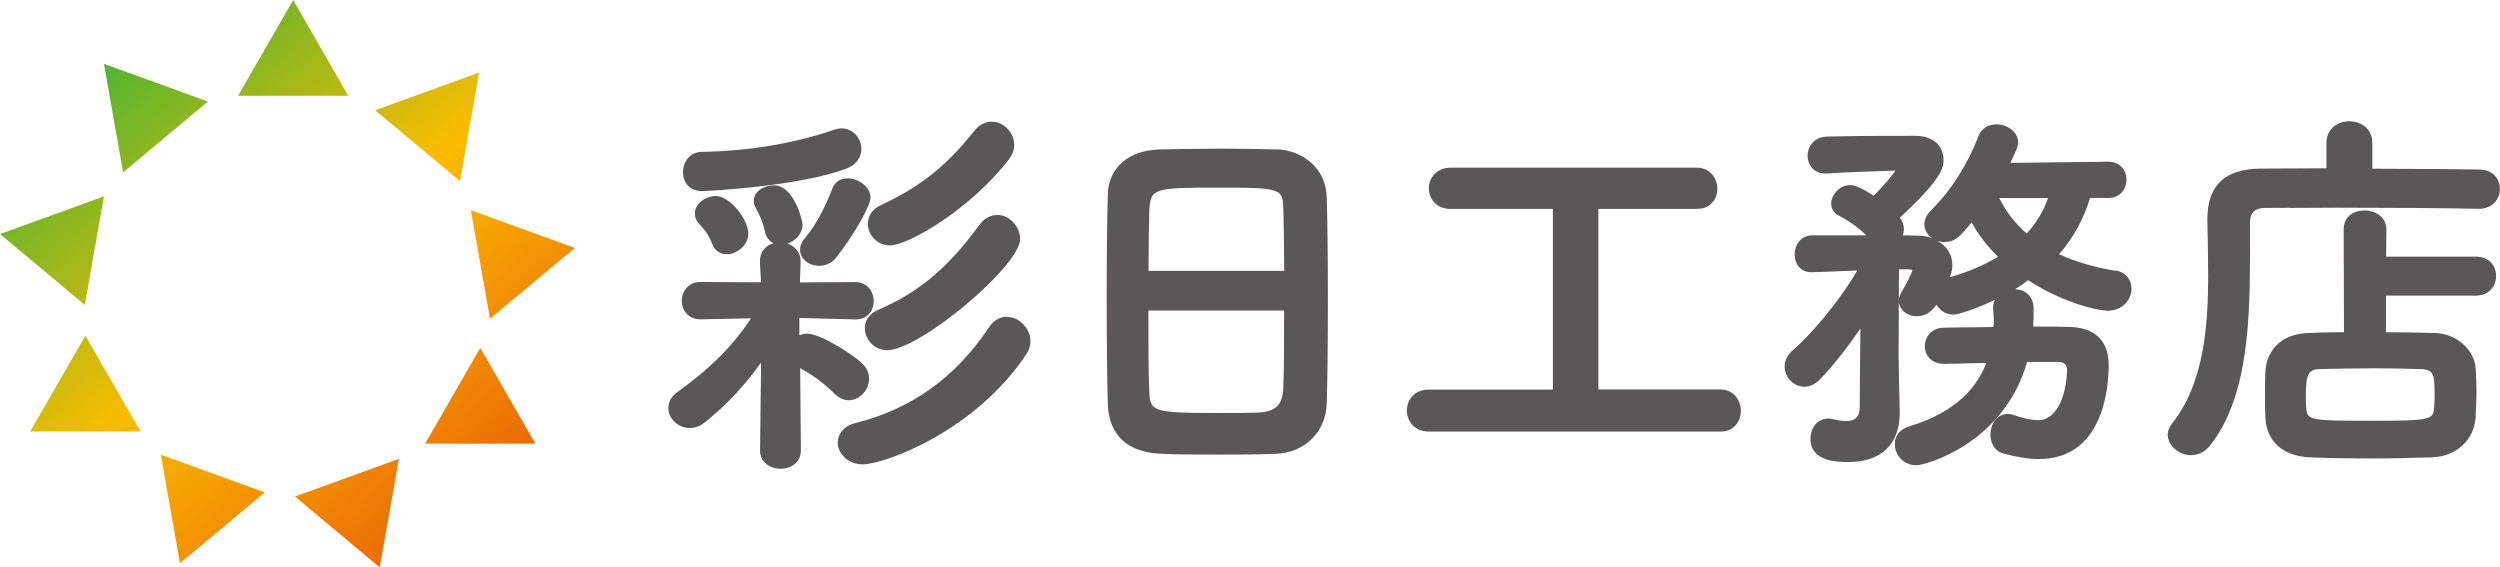
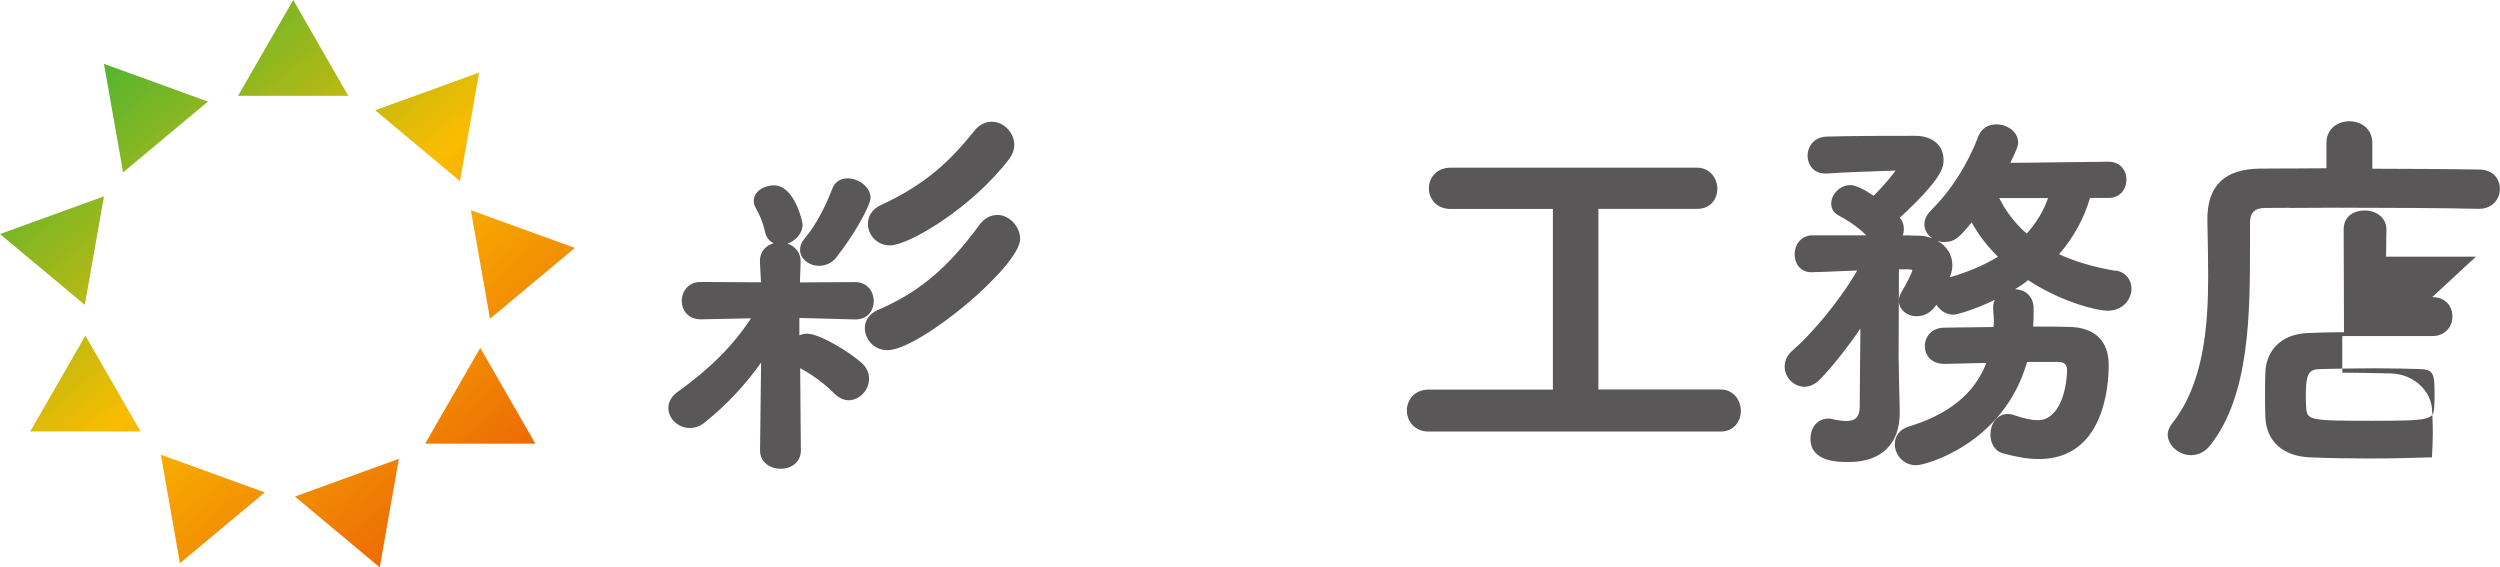
<svg xmlns="http://www.w3.org/2000/svg" id="_レイヤー_2" viewBox="0 0 218.11 49.5">
  <defs>
    <style>.cls-1{fill:#595757;}.cls-2{fill:url(#_名称未設定グラデーション_2);}</style>
    <linearGradient id="_名称未設定グラデーション_2" x1="8.69" y1="-343.5" x2="40.58" y2="-381.47" gradientTransform="translate(0 -337.61) scale(1 -1)" gradientUnits="userSpaceOnUse">
      <stop offset="0" stop-color="#53b431" />
      <stop offset=".5" stop-color="#fabc00" />
      <stop offset="1" stop-color="#ec6a05" />
    </linearGradient>
  </defs>
  <g id="_レイヤー_1-2">
    <path class="cls-2" d="M30.4,8.36h-9.63L25.58,0l4.81,8.36h0ZM41.8,6.33l-9.07,3.29,7.4,6.18,1.67-9.47h0ZM50.15,21.63l-9.07-3.29,1.67,9.47,7.4-6.18h0ZM46.71,38.71l-4.81-8.36-4.81,8.36h9.63ZM33.13,49.5l1.67-9.47-9.07,3.29,7.4,6.18h0ZM15.7,49.14l7.4-6.18-9.07-3.29,1.67,9.47h0ZM2.63,37.64h9.63l-4.81-8.36-4.81,8.36ZM0,20.42l7.4,6.18,1.67-9.47L0,20.42ZM9.07,5.57l1.67,9.47,7.4-6.18-9.07-3.29h0Z" />
    <path class="cls-1" d="M77.65,21.41c1.59,0,7.09-3.2,10.42-7.57.28-.4.42-.79.42-1.19,0-1.08-.92-2.03-1.97-2.03-.34,0-1,.11-1.54.83-2.13,2.64-4.23,4.64-8.14,6.45-.71.32-1.12.92-1.12,1.64,0,.9.74,1.87,1.93,1.87Z" />
-     <path class="cls-1" d="M60.62,18.64c0,.3.12.59.36.87.07.08.14.16.21.24.31.34.58.64.95,1.53.22.58.67.9,1.28.9.86,0,1.87-.79,1.87-1.8,0-1.22-1.61-3.28-2.84-3.28-.86,0-1.83.65-1.83,1.53Z" />
    <path class="cls-1" d="M74.02,34.92c.96,0,1.8-.87,1.8-1.87,0-.54-.21-.99-.65-1.39-.93-.86-3.65-2.55-4.74-2.55-.24,0-.48.05-.69.15v-1.52l4.89.13c1.1,0,1.6-.83,1.6-1.6s-.51-1.66-1.63-1.66l-4.81.03.06-1.83c0-.83-.54-1.35-1.15-1.56.69-.23,1.32-.86,1.32-1.67,0-.23-.7-3.41-2.5-3.41-.85,0-1.76.52-1.76,1.36,0,.14.03.36.16.59l.09.17c.24.45.49.91.73,1.91.1.49.36.84.76,1.02-.3.08-.57.24-.77.44-.3.31-.45.73-.43,1.22l.09,1.75-5.28-.03c-1.07,0-1.63.84-1.63,1.66,0,.77.52,1.6,1.67,1.6l4.37-.09c-1.56,2.38-3.53,4.35-6.36,6.39-.56.39-.85.88-.85,1.45,0,.92.87,1.73,1.86,1.73.5,0,.94-.17,1.37-.53,1.86-1.5,3.45-3.19,4.86-5.18l-.09,7.67c0,1.05.9,1.6,1.8,1.6s1.76-.55,1.76-1.6l-.06-7.18c1.09.59,2.17,1.39,2.99,2.22.38.38.81.58,1.25.58Z" />
    <path class="cls-1" d="M86.99,18.76c-.61,0-1.17.32-1.58.91-2.72,3.72-5.28,5.86-8.84,7.38-.71.32-1.12.89-1.12,1.57,0,.93.75,1.93,1.97,1.93,2.81,0,11.58-7.34,11.58-9.7,0-1.1-.95-2.1-2-2.1Z" />
    <path class="cls-1" d="M72.64,16.4c-.56,1.41-1.29,3.05-2.48,4.46-.24.28-.36.59-.36.94,0,.76.76,1.39,1.66,1.39.56,0,1.09-.24,1.44-.66,1.57-1.94,3.05-4.61,3.05-5.27,0-.97-1.06-1.7-2-1.7-.61,0-1.08.29-1.31.83Z" />
-     <path class="cls-1" d="M61.25,16.67c.72,0,8.61-.45,12.59-1.96.82-.31,1.31-.95,1.31-1.71,0-.86-.66-1.8-1.73-1.8-.19,0-.38.04-.62.11-3.46,1.2-7.47,1.87-11.58,1.94-1.06,0-1.63.91-1.63,1.76s.51,1.66,1.66,1.66Z" />
-     <path class="cls-1" d="M87.86,27.63c-.37,0-1.08.13-1.62.99-2.93,4.36-6.74,7.07-11.65,8.3-1.11.29-1.5,1.06-1.5,1.69,0,.91.83,1.9,2.17,1.9,1.9,0,9.81-2.88,14.26-9.58.25-.36.38-.75.38-1.15,0-1.12-.97-2.13-2.03-2.13Z" />
-     <path class="cls-1" d="M111.39,13.04c-1.41-.04-3.16-.07-4.68-.07-2.27,0-4.45.04-5.62.07-2.67.11-4.37,1.6-4.44,3.91-.06,2.15-.1,5.36-.1,8.81,0,3.91.04,7.47.1,9.52.11,2.72,1.74,4.21,4.71,4.31,1.38.07,3.16.07,4.89.07s3.6,0,5.09-.07c2.53-.11,4.34-1.92,4.41-4.41.06-1.64.1-5.16.1-9.19,0-3.58-.04-6.87-.1-8.78-.07-2.65-2.24-4.11-4.34-4.18ZM112.03,23.63h-11.83c0-2.09.04-3.95.07-5.15.09-2.05.26-2.11,6-2.11s5.64.06,5.7,2.11c.02.97.06,2.91.07,5.15ZM100.2,27.09h11.83c0,2.4,0,5.09-.07,6.76-.06,1.28-.46,2.08-2.28,2.15-.87.03-2.22.03-3.52.03-5.83,0-5.84-.16-5.9-2.08-.07-1.59-.07-4.27-.07-6.86Z" />
    <path class="cls-1" d="M150.12,33.98h-10.67v-15.76h8.62c1.21,0,1.76-.91,1.76-1.76s-.62-1.83-1.76-1.83h-21.51c-1.25,0-1.9.9-1.9,1.8s.65,1.8,1.9,1.8h8.92v15.76h-10.84c-1.25,0-1.9.92-1.9,1.83s.67,1.83,1.9,1.83h25.48c1.16,0,1.76-.9,1.76-1.8s-.62-1.87-1.76-1.87Z" />
    <path class="cls-1" d="M184.58,23.63c-1.86-.31-3.53-.8-4.94-1.45,1.25-1.43,2.16-3.08,2.7-4.91h1.62c1.03,0,1.56-.8,1.56-1.6s-.54-1.56-1.57-1.56l-8.56.1c.68-1.4.68-1.59.68-1.76,0-.99-.99-1.6-1.9-1.6-.73,0-1.3.37-1.55,1-.98,2.54-2.37,4.73-4.15,6.5-.48.48-.58.93-.58,1.22,0,.5.28.95.7,1.23-.37-.15-.76-.23-1.15-.24-.25,0-.53,0-.82-.02h-.62c.07-.19.1-.38.1-.57,0-.35-.11-.67-.35-.98,3.81-3.51,3.81-4.46,3.81-5.04,0-1.28-.97-2.1-2.47-2.1-2.34,0-5.55,0-7.74.07-1.09.04-1.65.87-1.65,1.66s.53,1.56,1.53,1.56h.15c1.41-.1,3.35-.17,4.92-.22l1.07-.04c-.21.32-.9,1.19-1.9,2.2-.93-.62-1.62-.93-2.05-.93-.94,0-1.66.86-1.66,1.6,0,.48.23.84.68,1.07.53.26,1.59.91,2.38,1.71h-4.73c-1.04.04-1.52.89-1.52,1.66s.46,1.56,1.46,1.56c.37,0,1.62-.05,2.73-.1l1.27-.05c-1.6,2.77-4.07,5.62-5.6,6.94-.48.4-.73.9-.73,1.44,0,.96.79,1.76,1.73,1.76.46,0,.92-.21,1.32-.61,1.1-1.13,2.39-2.75,3.56-4.47-.03,2.6-.06,5.52-.06,6.87-.03.85-.37,1.2-1.19,1.2-.32,0-.72-.05-1.17-.16-.14-.05-.27-.05-.38-.05-1.03,0-1.56.89-1.56,1.76,0,2.03,2.43,2.03,3.34,2.03,2.83,0,4.45-1.56,4.45-4.29v-.17c-.03-1.14-.1-4.23-.1-4.77,0-1.77.03-7.3.03-7.56v-.02h.87c.23.02.29.05.3.05,0,0,0,0,0,0,0,.21-.53,1.25-.94,1.92-.16.28-.24.52-.24.76,0,.76.69,1.36,1.56,1.36s1.39-.52,1.72-1c.21.33.67.86,1.5.86.33,0,1.82-.44,3.6-1.29-.1.2-.15.41-.15.64v.12s0,.12,0,.12c.03.35.06.68.06.97,0,.12,0,.25-.02.39v.13c-.68.01-1.36.02-2.07.03h-.19c-.7,0-1.38.02-2.04.03-1.11,0-1.7.8-1.7,1.6s.54,1.56,1.74,1.56l3.63-.09c-1.01,2.65-3.29,4.51-6.77,5.55-.78.25-1.22.8-1.22,1.55,0,.88.71,1.83,1.87,1.83.85,0,7.64-1.9,9.67-9.01h2.73c.52,0,.76.24.76.75-.1,2.59-1.1,4.33-2.5,4.33-.55,0-1.2-.13-2.06-.42-.18-.07-.41-.12-.6-.12-1,0-1.53.9-1.53,1.8,0,.63.3,1.44,1.16,1.65,1.23.33,2.2.48,3.06.48,5.66,0,6.1-6.29,6.1-8.22,0-2.1-1.23-3.28-3.47-3.31-1.02-.03-2.07-.03-3.12-.03.04-.5.04-1.02.04-1.56,0-1.14-.8-1.67-1.62-1.7.43-.26.83-.52,1.13-.79,3.14,2.04,6.18,2.67,6.93,2.67,1.36,0,2.1-1,2.1-1.93,0-.63-.37-1.42-1.42-1.59ZM174.42,17.28h4.26c-.38,1.11-1.01,2.15-1.86,3.1-.99-.86-1.8-1.9-2.4-3.1ZM169.65,21.11c.86,0,1.23-.33,2.37-1.71.58,1.08,1.34,2.06,2.29,3-1.19.73-2.6,1.33-4.2,1.79.2-.54.22-.8.22-1.08,0-.94-.54-1.67-1.29-2.09.19.06.39.1.6.1Z" />
-     <path class="cls-1" d="M216.01,22.39h-7.84l.03-2.37c0-1.09-.96-1.66-1.9-1.66s-1.83.51-1.83,1.66l.03,8.96c-1.16,0-2.23.04-3.05.07-2.7.07-3.74,1.8-3.81,3.4-.03.74-.03,1.39-.03,2.13,0,.51,0,1.12.03,1.82.08,2.09,1.52,3.4,3.87,3.5,1.58.07,3.31.1,5.15.1s3.76-.04,5.52-.1c2.12-.07,3.69-1.52,3.81-3.53v-.19c.04-.7.07-1.35.07-1.97,0-.67-.03-1.35-.07-2.03-.07-1.48-1.48-3.09-3.64-3.13-1.23-.03-2.68-.06-4.19-.07v-3.19h7.85c1.16,0,1.76-.85,1.76-1.7s-.55-1.7-1.76-1.7ZM212.36,35.57c-.05,1.06-.41,1.14-5.43,1.14-5.44,0-5.65-.04-5.73-1.15-.03-.4-.03-.76-.03-1.12,0-1.88.3-2.21,1.2-2.24,1.23-.03,3.06-.07,4.87-.07,1.48,0,2.93.04,3.89.07,1.22.03,1.27.48,1.27,2.2,0,.36,0,.73-.03,1.17Z" />
+     <path class="cls-1" d="M216.01,22.39h-7.84l.03-2.37c0-1.09-.96-1.66-1.9-1.66s-1.83.51-1.83,1.66l.03,8.96c-1.16,0-2.23.04-3.05.07-2.7.07-3.74,1.8-3.81,3.4-.03.74-.03,1.39-.03,2.13,0,.51,0,1.12.03,1.82.08,2.09,1.52,3.4,3.87,3.5,1.58.07,3.31.1,5.15.1s3.76-.04,5.52-.1v-.19c.04-.7.07-1.35.07-1.97,0-.67-.03-1.35-.07-2.03-.07-1.48-1.48-3.09-3.64-3.13-1.23-.03-2.68-.06-4.19-.07v-3.19h7.85c1.16,0,1.76-.85,1.76-1.7s-.55-1.7-1.76-1.7ZM212.36,35.57c-.05,1.06-.41,1.14-5.43,1.14-5.44,0-5.65-.04-5.73-1.15-.03-.4-.03-.76-.03-1.12,0-1.88.3-2.21,1.2-2.24,1.23-.03,3.06-.07,4.87-.07,1.48,0,2.93.04,3.89.07,1.22.03,1.27.48,1.27,2.2,0,.36,0,.73-.03,1.17Z" />
    <path class="cls-1" d="M199.78,18.14c1.17,0,2.58-.02,4.09-.02,4.24,0,9.71.03,12.4.1,1.2,0,1.83-.87,1.83-1.73s-.57-1.7-1.83-1.7c-1.89-.03-5.45-.07-9.3-.07v-2.24c0-1.3-1.04-1.9-2-1.9s-2,.59-2,1.9v2.2c-1.17,0-2.28.01-3.33.02h-.5c-.71,0-1.36.01-1.94.01-3.11.03-4.62,1.48-4.62,4.42v.11c.03,1.54.07,3.19.07,4.83,0,4.42-.38,9.42-3.18,12.92-.23.31-.35.63-.35.92,0,.94.97,1.8,2.03,1.8.67,0,1.26-.31,1.71-.9,3.43-4.37,3.43-11.5,3.44-17.24v-.24c0-.65,0-1.29,0-1.9,0-.9.42-1.29,1.36-1.29.55,0,1.26,0,2.09-.01Z" />
  </g>
</svg>